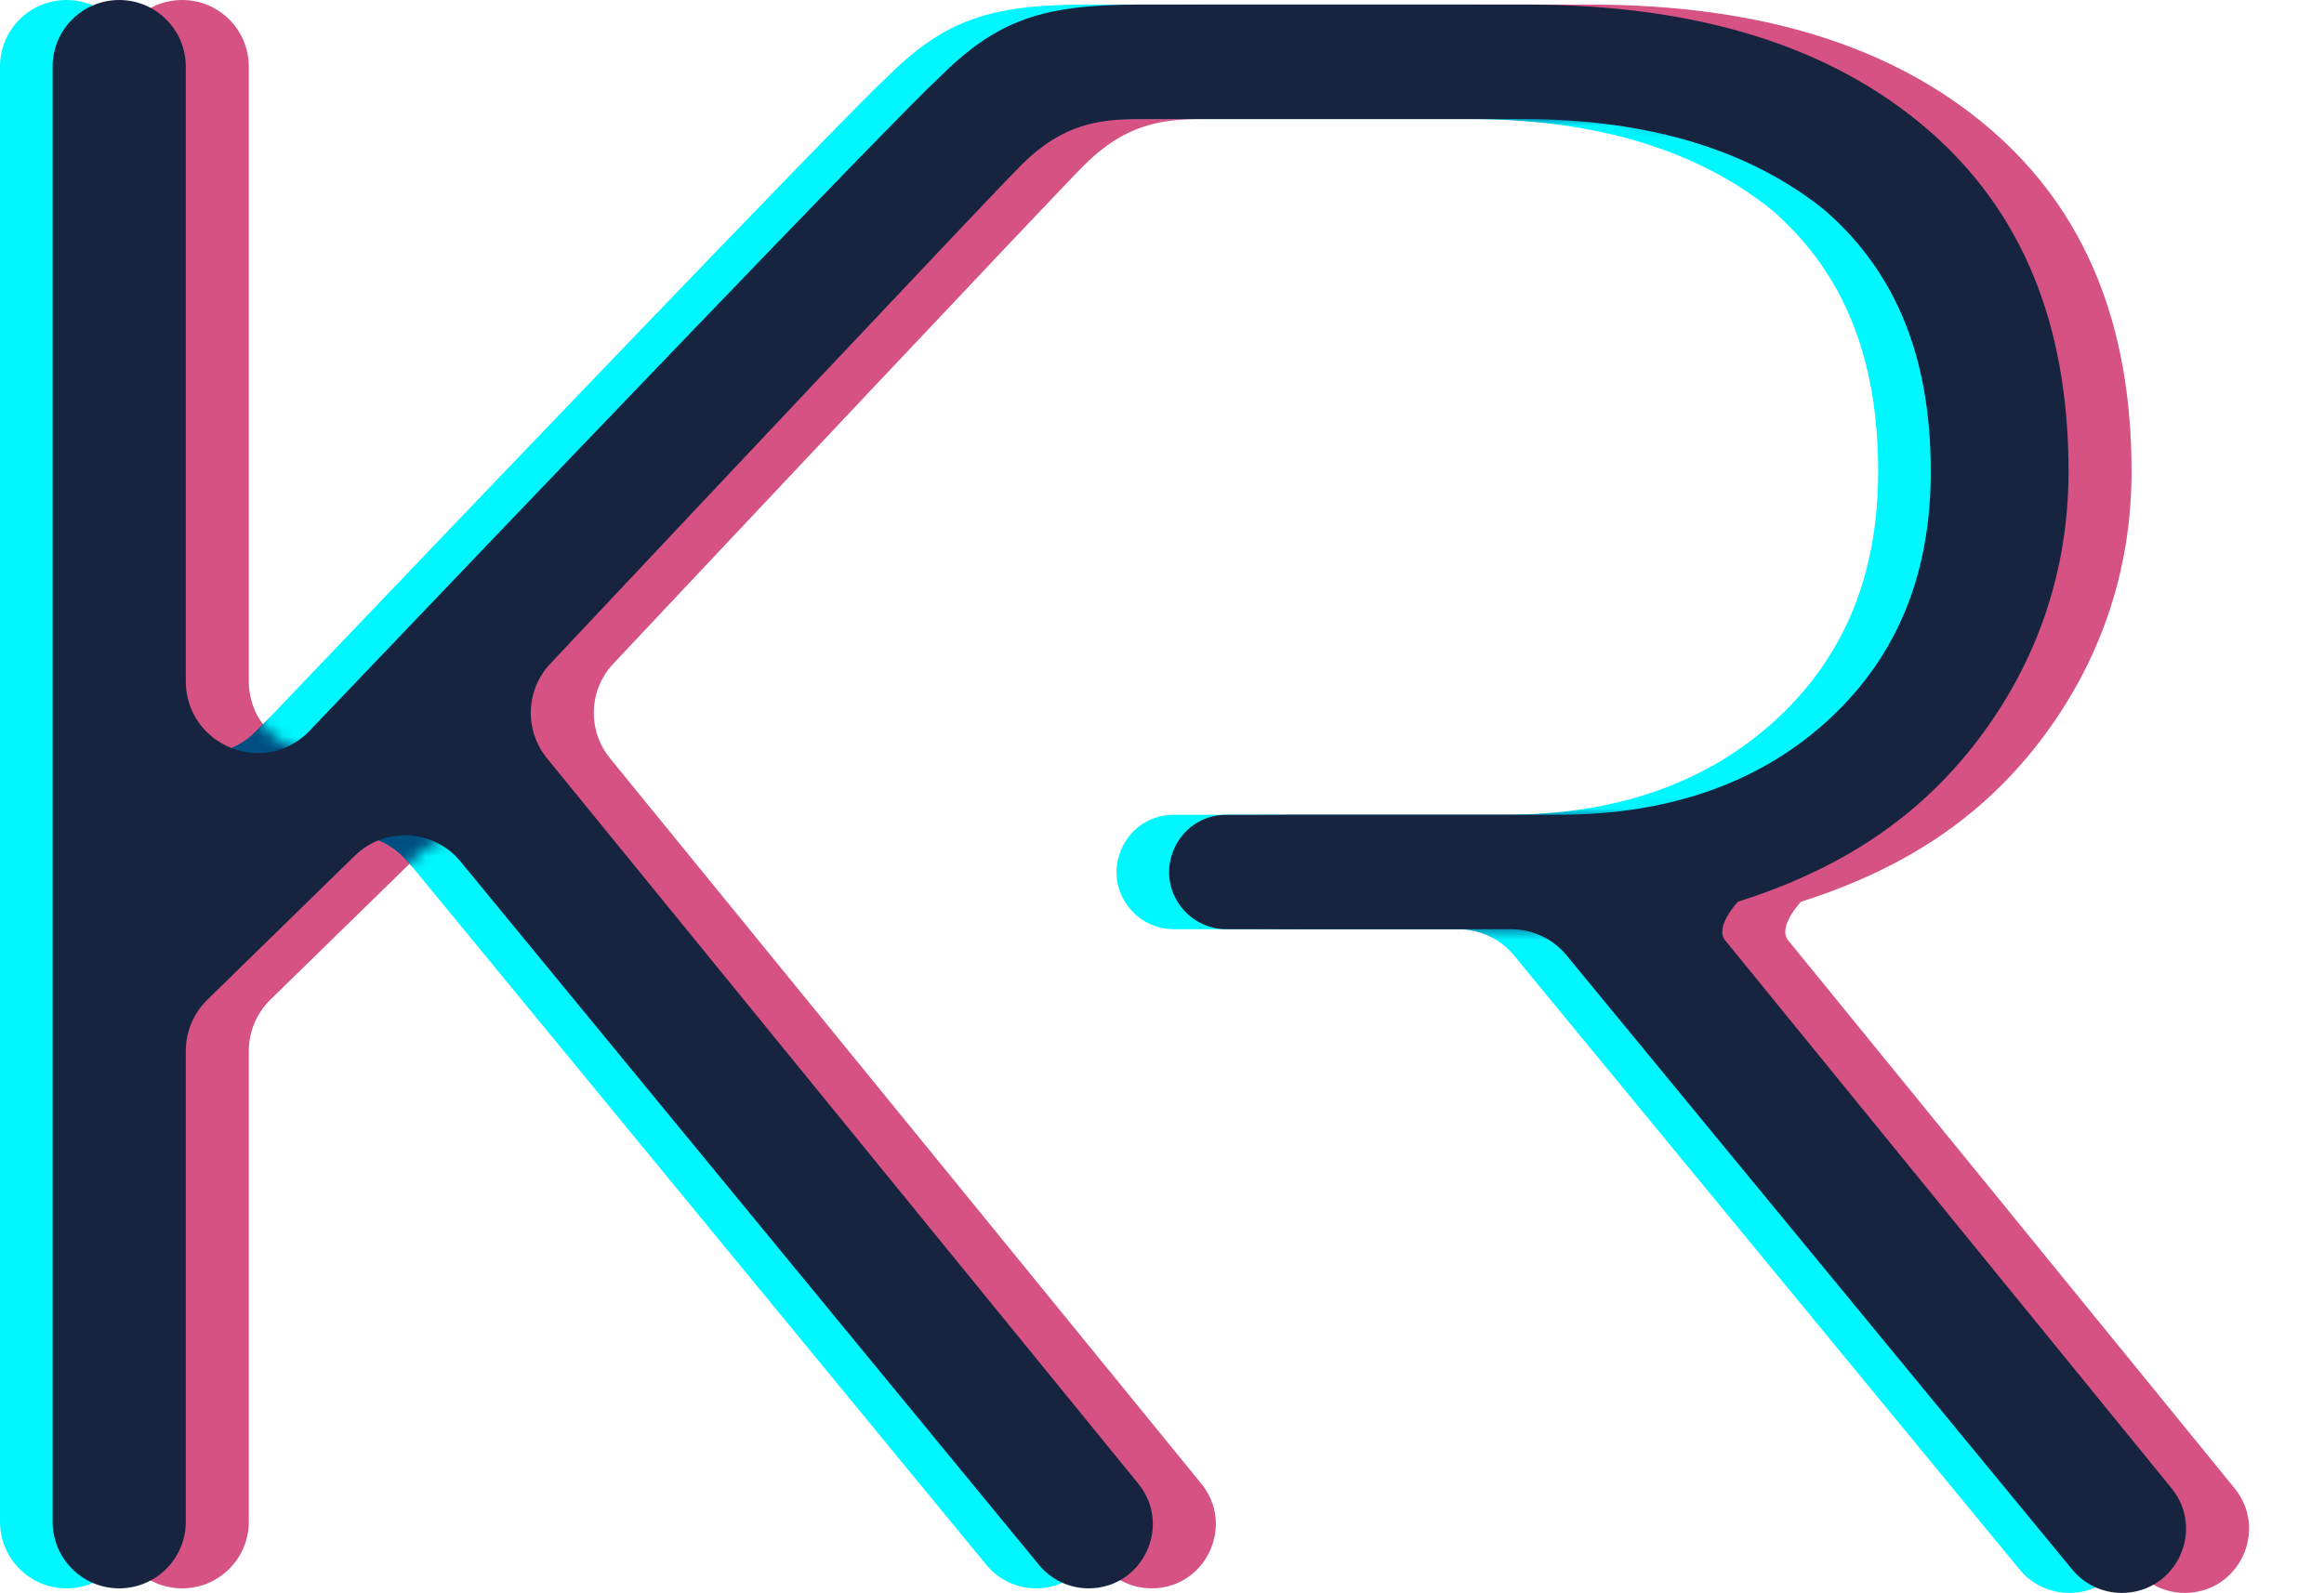
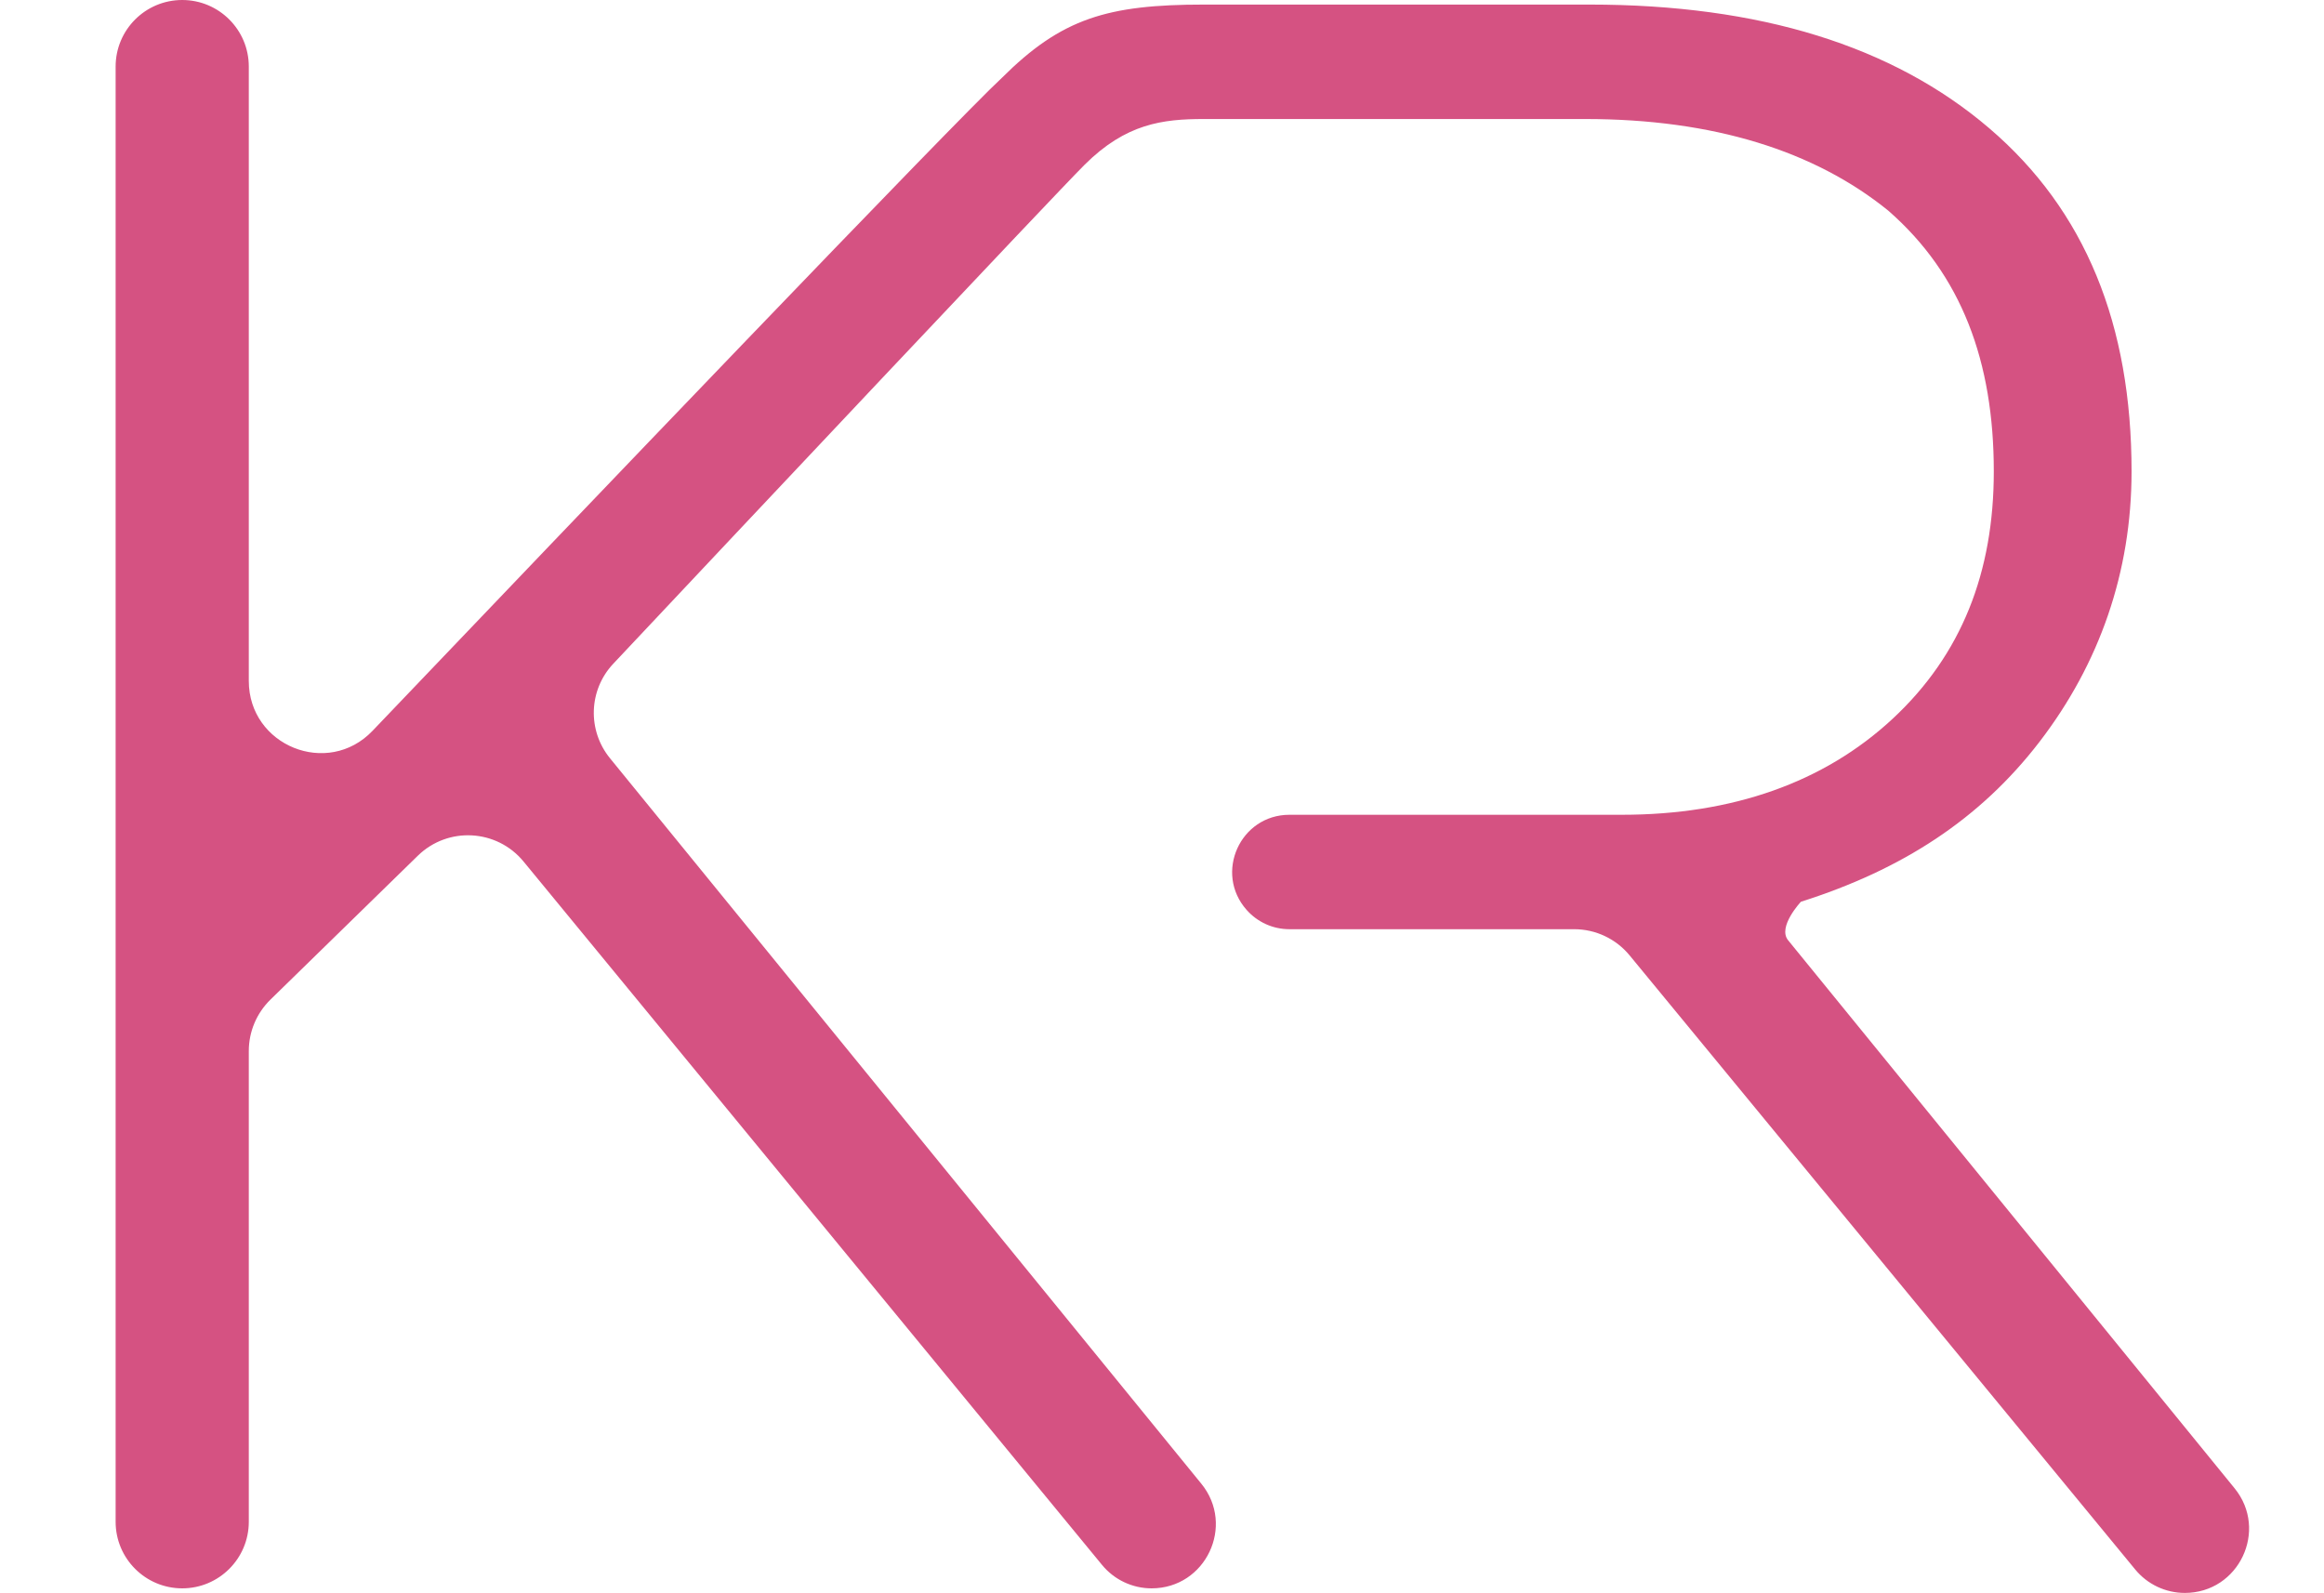
<svg xmlns="http://www.w3.org/2000/svg" width="194" height="133" viewBox="0 0 194 133" fill="none">
  <path d="M149.266 78.506C148.36 77.394 150.336 75.29 150.336 75.29V75.29C158.769 72.615 165.282 68.411 170.269 61.914C175.252 55.417 177.936 47.773 177.936 39.365C177.936 27.135 174.102 17.581 166.048 10.701C157.998 3.822 146.882 0.382 132.698 0.382C132.698 0.382 110.465 0.382 100.502 0.382C92.452 0.382 88.619 1.529 83.636 6.497C79.987 9.855 47.983 43.327 31.099 61.018C27.36 64.936 20.769 62.268 20.769 56.852L20.769 5.558C20.769 2.489 18.28 0 15.211 0V0C12.141 0 9.652 2.489 9.652 5.558L9.652 127.059C9.652 130.129 12.141 132.618 15.211 132.618V132.618C18.28 132.618 20.769 130.129 20.769 127.059V87.754C20.769 86.138 21.421 84.591 22.577 83.461L34.877 71.449C37.392 68.992 41.47 69.215 43.703 71.931L91.996 130.664C93.013 131.901 94.53 132.618 96.132 132.618V132.618C100.644 132.618 103.133 127.379 100.282 123.881L50.92 63.31C49.021 60.979 49.133 57.609 51.193 55.419C61.063 44.922 88.035 16.252 90.536 13.759C93.986 10.319 97.052 9.937 100.502 9.937L132.319 9.937C143.052 9.937 151.486 12.612 157.619 17.581C163.752 22.931 166.436 30.192 166.436 39.365C166.436 47.773 163.752 54.652 158.002 60.003C152.252 65.353 144.586 68.029 135.386 68.029H108.552H107.641C103.527 68.029 101.337 72.883 104.059 75.967V75.967C104.966 76.995 106.261 77.583 107.632 77.583C112.403 77.583 124.049 77.583 131.407 77.583C133.2 77.583 134.896 78.385 136.036 79.77L178.245 131.048C179.263 132.284 180.78 133 182.381 133V133C186.894 133 189.384 127.76 186.534 124.261L149.266 78.506Z" fill="#D55282" />
-   <path d="M139.613 78.506C138.707 77.394 140.683 75.29 140.683 75.29V75.29C149.117 72.615 155.629 68.411 160.617 61.914C165.6 55.417 168.283 47.773 168.283 39.365C168.283 27.135 164.45 17.581 156.396 10.701C148.346 3.822 137.229 0.382 123.046 0.382C123.046 0.382 100.813 0.382 90.85 0.382C82.8 0.382 78.967 1.529 73.983 6.497C70.335 9.855 38.331 43.327 21.447 61.018C17.708 64.936 11.117 62.268 11.117 56.852L11.117 5.558C11.117 2.489 8.628 0 5.558 0V0C2.489 0 0 2.489 0 5.558L0 127.059C0 130.129 2.489 132.618 5.558 132.618V132.618C8.628 132.618 11.117 130.129 11.117 127.059L11.117 87.754C11.117 86.138 11.768 84.591 12.924 83.461L25.224 71.449C27.739 68.992 31.818 69.215 34.051 71.931L82.344 130.664C83.361 131.901 84.878 132.618 86.479 132.618V132.618C90.992 132.618 93.48 127.379 90.63 123.881L41.268 63.31C39.369 60.979 39.481 57.609 41.541 55.419C51.41 44.922 78.382 16.252 80.883 13.759C84.333 10.319 87.4 9.937 90.85 9.937L122.667 9.937C133.4 9.937 141.833 12.612 147.967 17.581C154.1 22.931 156.783 30.192 156.783 39.365C156.783 47.773 154.1 54.652 148.35 60.003C142.6 65.353 134.933 68.029 125.733 68.029H98.9H97.989C93.874 68.029 91.684 72.883 94.407 75.967V75.967C95.314 76.995 96.609 77.583 97.98 77.583C102.751 77.583 114.397 77.583 121.754 77.583C123.548 77.583 125.244 78.385 126.383 79.77L168.593 131.048C169.61 132.284 171.127 133 172.728 133V133C177.242 133 179.732 127.76 176.882 124.261L139.613 78.506Z" fill="#00F7FF" style="mix-blend-mode:multiply" />
  <mask id="mask0_549_8160" style="mask-type:alpha" maskUnits="userSpaceOnUse" x="9" y="0" width="179" height="133">
-     <path d="M149.214 78.506C148.307 77.394 150.283 75.29 150.283 75.29V75.29C158.717 72.615 165.229 68.411 170.217 61.914C175.2 55.417 177.883 47.773 177.883 39.365C177.883 27.135 174.05 17.581 165.996 10.701C157.946 3.822 146.829 0.382 132.646 0.382C132.646 0.382 110.413 0.382 100.45 0.382C92.4 0.382 88.567 1.529 83.583 6.497C79.935 9.855 47.931 43.327 31.047 61.018C27.308 64.936 20.717 62.268 20.717 56.852L20.717 5.558C20.717 2.489 18.228 0 15.158 0V0C12.089 0 9.6 2.489 9.6 5.558L9.6 127.059C9.6 130.129 12.089 132.618 15.158 132.618V132.618C18.228 132.618 20.717 130.129 20.717 127.059V87.754C20.717 86.138 21.369 84.591 22.524 83.461L34.824 71.449C37.34 68.992 41.418 69.215 43.651 71.931L91.944 130.664C92.961 131.901 94.478 132.618 96.079 132.618V132.618C100.592 132.618 103.081 127.379 100.23 123.881L50.868 63.31C48.969 60.979 49.081 57.609 51.141 55.419C61.011 44.922 87.983 16.252 90.483 13.759C93.933 10.319 97 9.937 100.45 9.937L132.267 9.937C143 9.937 151.433 12.612 157.567 17.581C163.7 22.931 166.383 30.192 166.383 39.365C166.383 47.773 163.7 54.652 157.95 60.003C152.2 65.353 144.533 68.029 135.333 68.029H108.5H107.589C103.475 68.029 101.285 72.883 104.007 75.967V75.967C104.914 76.995 106.209 77.583 107.58 77.583C112.351 77.583 123.997 77.583 131.355 77.583C133.148 77.583 134.844 78.385 135.983 79.77L178.193 131.048C179.21 132.284 180.728 133 182.329 133V133C186.842 133 189.332 127.76 186.482 124.261L149.214 78.506Z" fill="#004F82" />
-   </mask>
+     </mask>
  <g mask="url(#mask0_549_8160)">
-     <path d="M139.561 78.506C138.655 77.394 140.631 75.29 140.631 75.29V75.29C149.064 72.615 155.577 68.411 160.564 61.914C165.548 55.417 168.231 47.773 168.231 39.365C168.231 27.135 164.398 17.581 156.344 10.701C148.294 3.822 137.177 0.382 122.994 0.382C122.994 0.382 100.761 0.382 90.798 0.382C82.748 0.382 78.914 1.529 73.931 6.497C70.283 9.855 38.279 43.327 21.395 61.018C17.655 64.936 11.064 62.268 11.064 56.852L11.064 5.558C11.064 2.489 8.576 0 5.506 0V0C2.436 0 -0.052 2.489 -0.052 5.558L-0.052 127.059C-0.052 130.129 2.436 132.618 5.506 132.618V132.618C8.576 132.618 11.064 130.129 11.064 127.059L11.064 87.754C11.064 86.138 11.716 84.591 12.872 83.461L25.172 71.449C27.687 68.992 31.766 69.215 33.999 71.931L82.291 130.664C83.308 131.901 84.826 132.618 86.427 132.618V132.618C90.939 132.618 93.428 127.379 90.578 123.881L41.216 63.31C39.316 60.979 39.429 57.609 41.489 55.419C51.358 44.922 78.33 16.252 80.831 13.759C84.281 10.319 87.348 9.937 90.798 9.937L122.614 9.937C133.348 9.937 141.781 12.612 147.914 17.581C154.048 22.931 156.731 30.192 156.731 39.365C156.731 47.773 154.048 54.652 148.298 60.003C142.548 65.353 134.881 68.029 125.681 68.029H98.848H97.936C93.822 68.029 91.632 72.883 94.355 75.967V75.967C95.262 76.995 96.557 77.583 97.927 77.583C102.699 77.583 114.344 77.583 121.702 77.583C123.496 77.583 125.191 78.385 126.331 79.77L168.541 131.048C169.558 132.284 171.075 133 172.676 133V133C177.19 133 179.68 127.76 176.829 124.261L139.561 78.506Z" fill="#004F82" style="mix-blend-mode:multiply" />
-   </g>
-   <path d="M144.005 78.506C143.099 77.394 145.075 75.29 145.075 75.29V75.29C153.508 72.615 160.021 68.411 165.008 61.914C169.991 55.417 172.675 47.773 172.675 39.365C172.675 27.135 168.841 17.581 160.788 10.701C152.738 3.822 141.621 0.382 127.438 0.382C127.438 0.382 105.204 0.382 95.242 0.382C87.192 0.382 83.358 1.529 78.375 6.497C74.726 9.855 42.722 43.327 25.839 61.018C22.099 64.936 15.508 62.268 15.508 56.852L15.508 5.558C15.508 2.489 13.02 0 9.95 0V0C6.88 0 4.392 2.489 4.392 5.558L4.392 127.059C4.392 130.129 6.88 132.618 9.95 132.618V132.618C13.02 132.618 15.508 130.129 15.508 127.059L15.508 87.754C15.508 86.138 16.16 84.591 17.316 83.461L29.616 71.449C32.131 68.992 36.21 69.215 38.443 71.931L86.735 130.664C87.752 131.901 89.269 132.618 90.871 132.618V132.618C95.383 132.618 97.872 127.379 95.022 123.881L45.66 63.31C43.76 60.979 43.873 57.609 45.933 55.419C55.802 44.922 82.774 16.252 85.275 13.759C88.725 10.319 91.791 9.937 95.242 9.937L127.058 9.937C137.792 9.937 146.225 12.612 152.358 17.581C158.491 22.931 161.175 30.192 161.175 39.365C161.175 47.773 158.492 54.652 152.742 60.003C146.992 65.353 139.325 68.029 130.125 68.029H103.292H102.38C98.266 68.029 96.076 72.883 98.799 75.967V75.967C99.705 76.995 101.001 77.583 102.371 77.583C107.142 77.583 118.788 77.583 126.146 77.583C127.939 77.583 129.635 78.385 130.775 79.77L172.984 131.048C174.002 132.284 175.519 133 177.12 133V133C181.633 133 184.123 127.76 181.273 124.261L144.005 78.506Z" fill="#16243F" />
+     </g>
</svg>